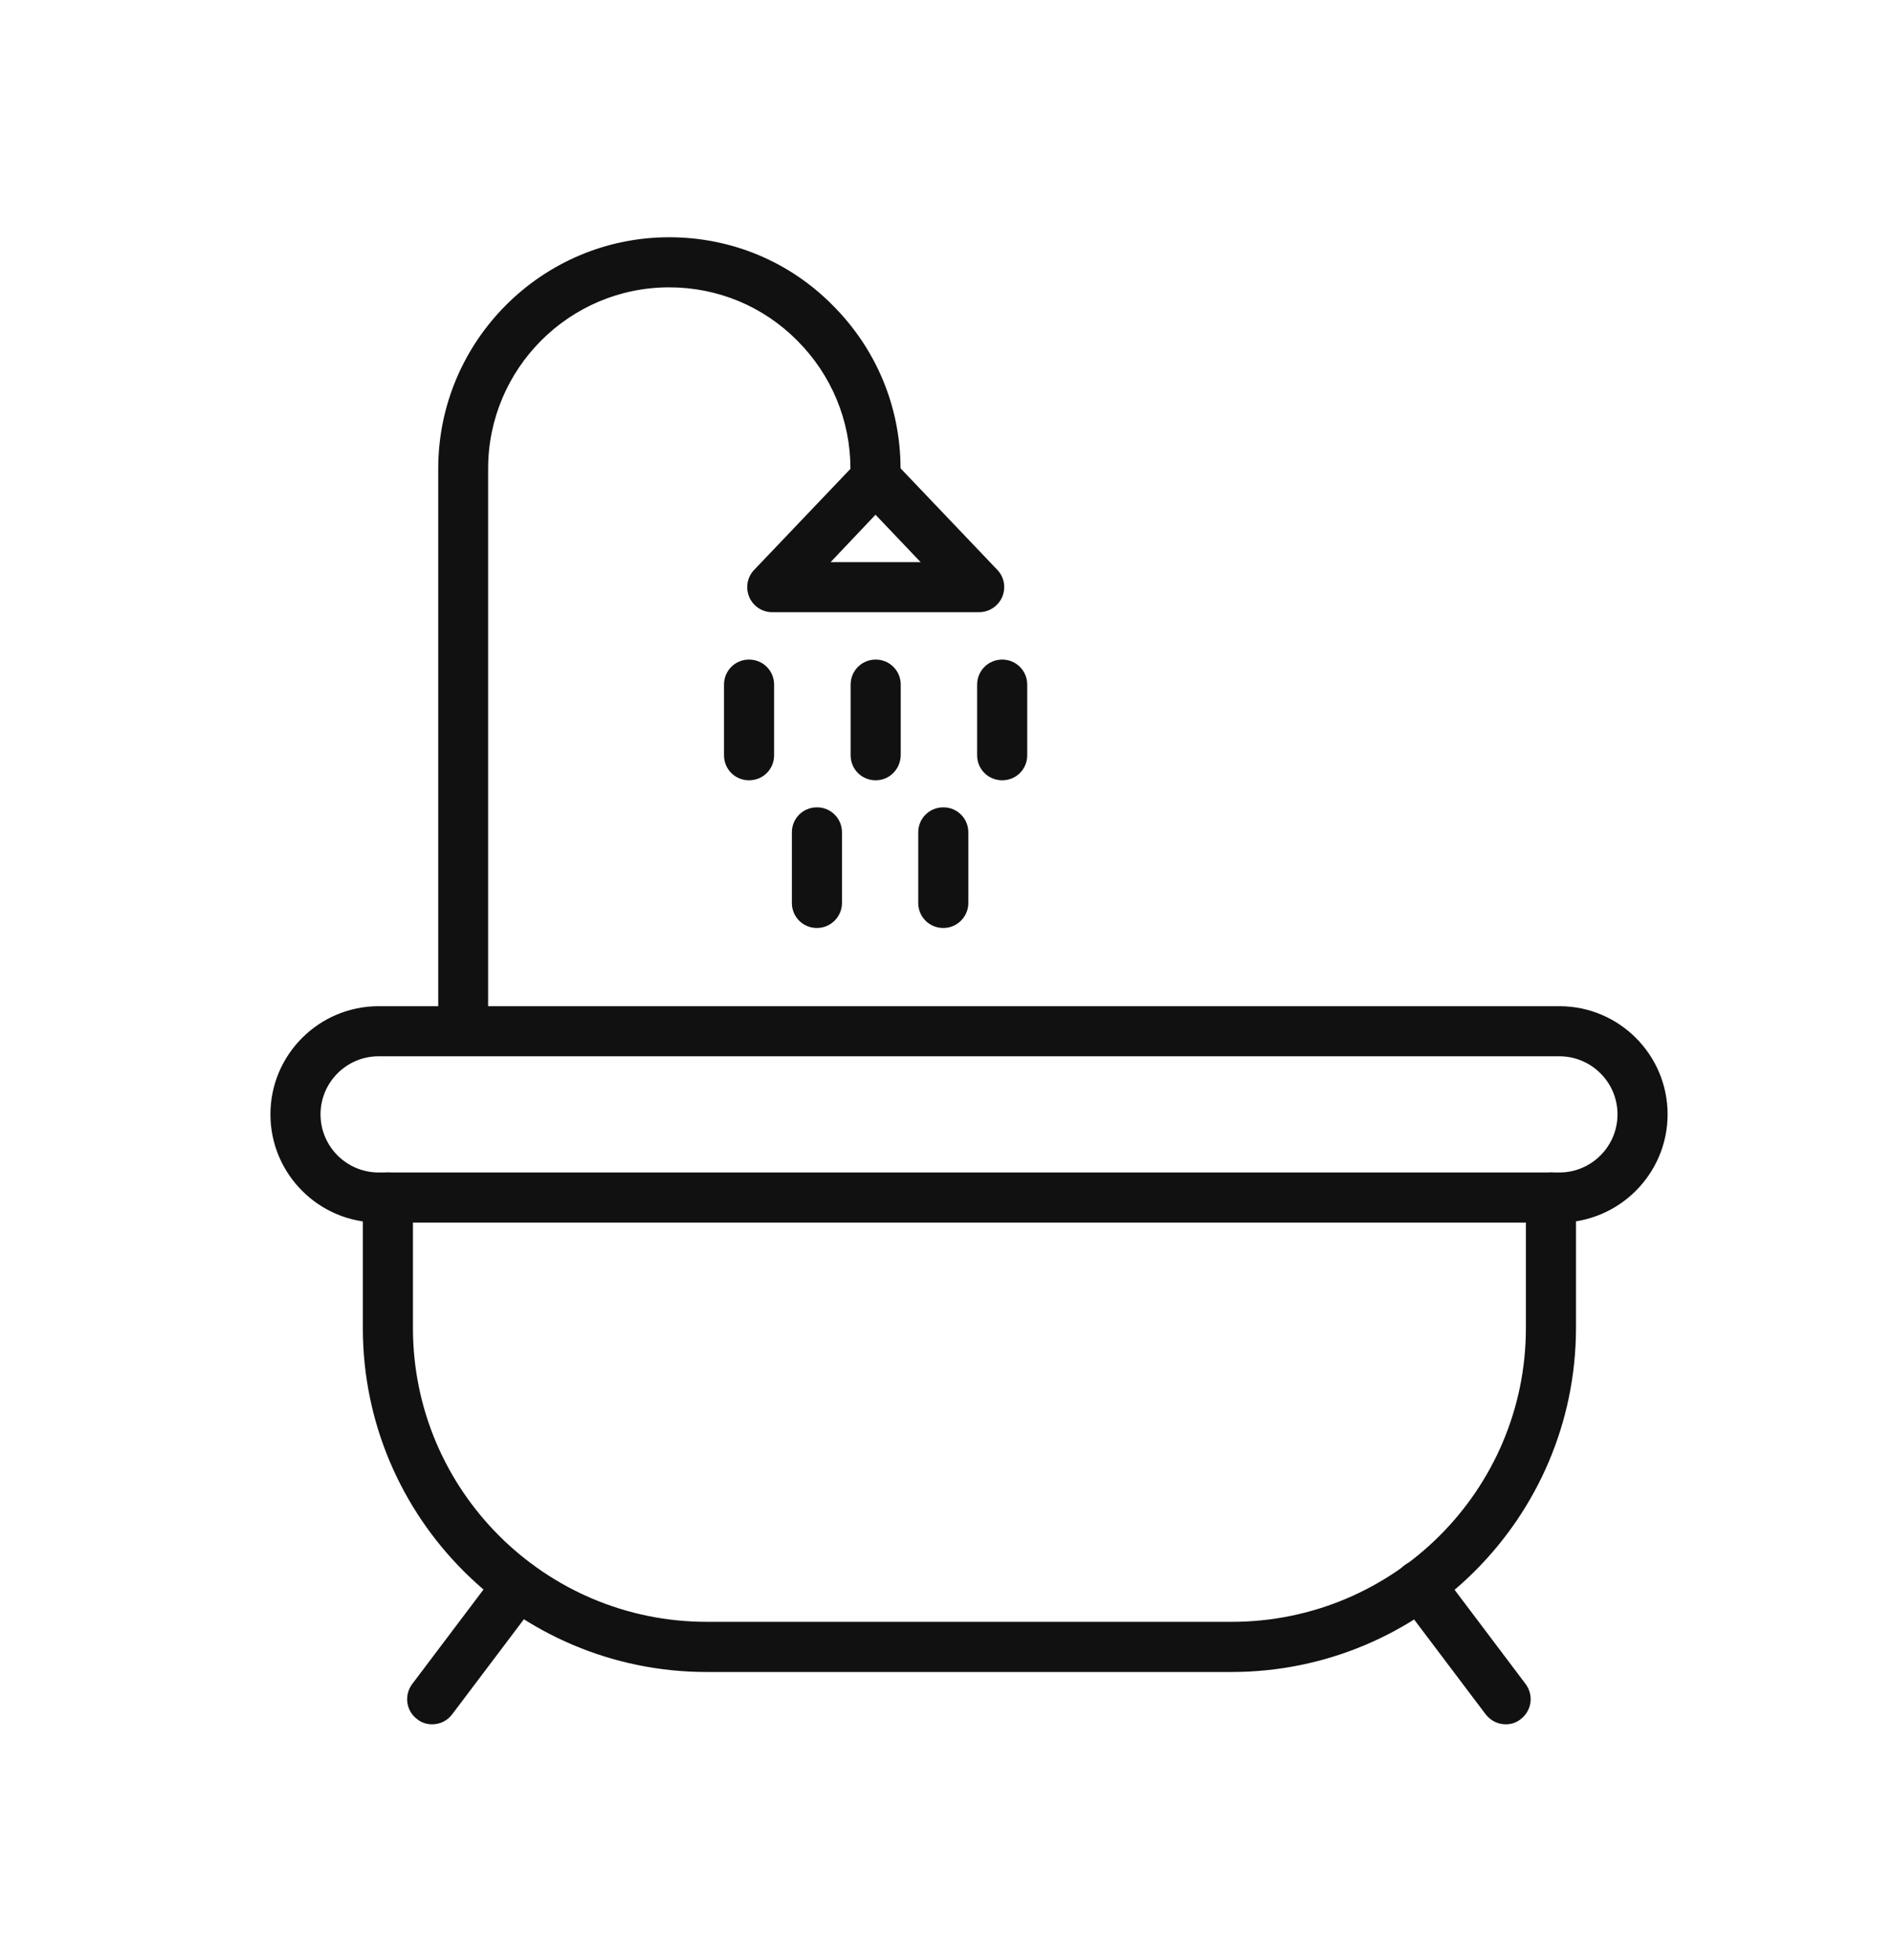
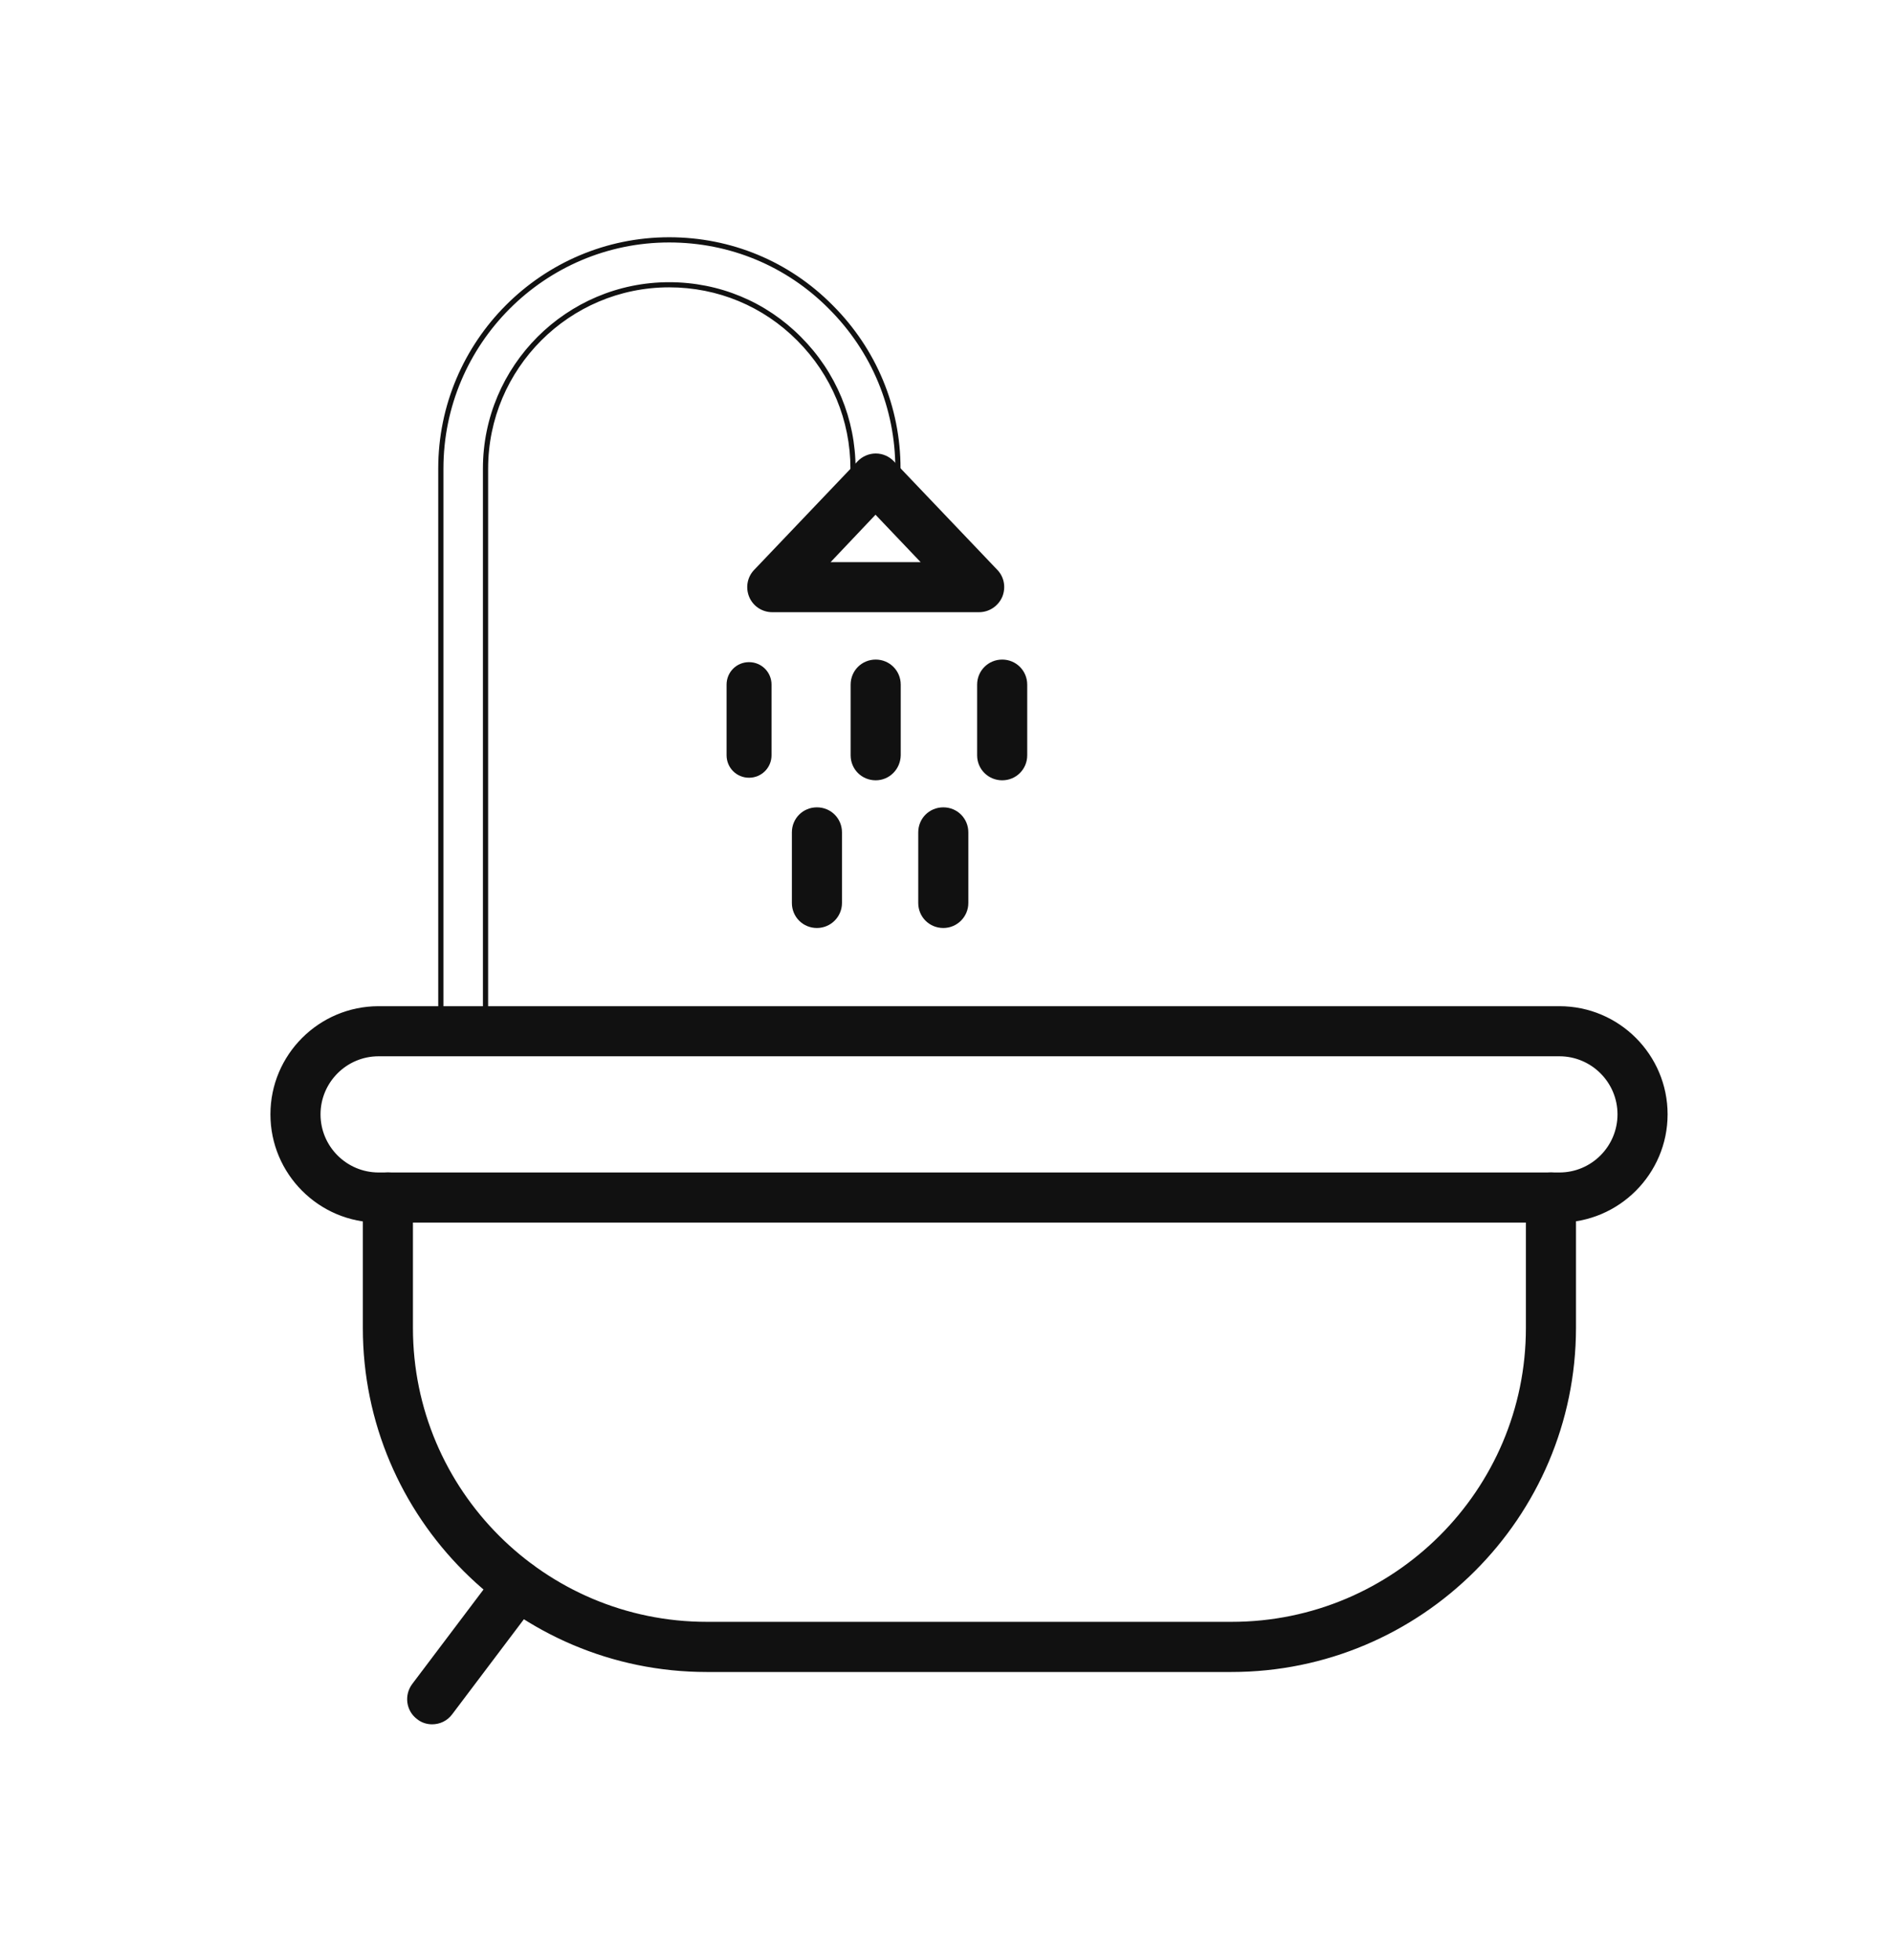
<svg xmlns="http://www.w3.org/2000/svg" width="28" height="29" viewBox="0 0 28 29" fill="none">
  <path d="M18.214 24.697H10.453C7.669 24.697 5.405 22.433 5.405 19.648V17.716C5.405 17.531 5.553 17.384 5.737 17.384C5.922 17.384 6.07 17.531 6.07 17.716V19.648C6.07 22.066 8.035 24.033 10.453 24.033H18.217C20.639 24.033 22.608 22.066 22.608 19.648V17.716C22.608 17.531 22.755 17.384 22.94 17.384C23.125 17.384 23.272 17.531 23.272 17.716V19.648C23.269 22.433 21.002 24.697 18.214 24.697Z" fill="#111111" />
  <path fill-rule="evenodd" clip-rule="evenodd" d="M5.738 17.422C5.574 17.422 5.444 17.552 5.444 17.716V19.648C5.444 22.412 7.69 24.659 10.454 24.659H18.214C20.981 24.659 23.231 22.412 23.234 19.648V17.716C23.234 17.552 23.104 17.422 22.94 17.422C22.776 17.422 22.646 17.552 22.646 17.716V19.648C22.646 22.088 20.66 24.071 18.218 24.071H10.454C8.015 24.071 6.032 22.088 6.032 19.648V17.716C6.032 17.552 5.902 17.422 5.738 17.422ZM5.367 17.716C5.367 17.51 5.532 17.346 5.738 17.346C5.944 17.346 6.108 17.51 6.108 17.716V19.648C6.108 22.045 8.057 23.994 10.454 23.994H18.218C20.618 23.994 22.57 22.045 22.57 19.648V17.716C22.57 17.51 22.734 17.346 22.94 17.346C23.146 17.346 23.311 17.51 23.311 17.716V19.648C23.307 22.454 21.023 24.736 18.214 24.736H10.454C7.648 24.736 5.367 22.454 5.367 19.648V17.716Z" fill="#111111" />
  <path d="M23.066 18.049H5.6C4.737 18.049 4.038 17.346 4.038 16.486C4.038 15.623 4.74 14.924 5.6 14.924H23.066C23.929 14.924 24.628 15.627 24.628 16.486C24.628 17.346 23.926 18.049 23.066 18.049ZM5.6 15.589C5.103 15.589 4.702 15.993 4.702 16.486C4.702 16.983 5.107 17.384 5.6 17.384H23.066C23.562 17.384 23.963 16.98 23.963 16.486C23.963 15.99 23.559 15.589 23.066 15.589H5.6Z" fill="#111111" />
  <path fill-rule="evenodd" clip-rule="evenodd" d="M5.6 14.963C4.762 14.963 4.077 15.645 4.077 16.486C4.077 17.325 4.758 18.01 5.6 18.01H23.066C23.905 18.01 24.59 17.325 24.59 16.486C24.59 15.648 23.908 14.963 23.066 14.963H5.6ZM4 16.486C4 15.602 4.719 14.886 5.6 14.886H23.066C23.951 14.886 24.666 15.606 24.666 16.486C24.666 17.367 23.947 18.087 23.066 18.087H5.6C4.716 18.087 4 17.367 4 16.486ZM4.664 16.486C4.664 15.972 5.082 15.551 5.6 15.551H23.066C23.581 15.551 24.002 15.969 24.002 16.486C24.002 17.001 23.584 17.422 23.066 17.422H5.6C5.086 17.422 4.664 17.005 4.664 16.486ZM5.6 15.627C5.125 15.627 4.741 16.014 4.741 16.486C4.741 16.962 5.128 17.346 5.6 17.346H23.066C23.541 17.346 23.925 16.959 23.925 16.486C23.925 16.011 23.538 15.627 23.066 15.627H5.6Z" fill="#111111" />
-   <path d="M6.853 15.585C6.668 15.585 6.521 15.438 6.521 15.253V6.932C6.521 5.066 8.038 3.548 9.897 3.548C10.805 3.548 11.654 3.901 12.288 4.541C12.928 5.182 13.281 6.032 13.281 6.932V7.08C13.281 7.265 13.134 7.412 12.949 7.412C12.764 7.412 12.617 7.265 12.617 7.08V6.932C12.617 6.21 12.332 5.525 11.819 5.011C11.308 4.497 10.627 4.213 9.897 4.213C8.401 4.213 7.181 5.432 7.181 6.932V15.253C7.185 15.438 7.038 15.585 6.853 15.585Z" fill="#111111" />
  <path fill-rule="evenodd" clip-rule="evenodd" d="M9.898 3.587C8.059 3.587 6.559 5.087 6.559 6.933V15.253C6.559 15.417 6.689 15.547 6.853 15.547C7.017 15.547 7.146 15.417 7.143 15.254L7.143 15.253V6.933C7.143 5.411 8.38 4.175 9.898 4.175C10.637 4.175 11.329 4.463 11.846 4.984C12.367 5.505 12.655 6.2 12.655 6.933V7.08C12.655 7.244 12.785 7.374 12.949 7.374C13.113 7.374 13.243 7.244 13.243 7.08V6.933C13.243 6.042 12.894 5.202 12.261 4.569L12.261 4.569C11.634 3.936 10.795 3.587 9.898 3.587ZM6.482 6.933C6.482 5.045 8.017 3.51 9.898 3.51C10.815 3.51 11.674 3.867 12.315 4.515C12.963 5.162 13.32 6.022 13.32 6.933V7.08C13.32 7.286 13.155 7.451 12.949 7.451C12.743 7.451 12.579 7.286 12.579 7.08V6.933C12.579 6.22 12.298 5.545 11.792 5.038L11.792 5.038C11.289 4.532 10.617 4.251 9.898 4.251C8.422 4.251 7.22 5.454 7.22 6.933V15.253C7.224 15.46 7.059 15.624 6.853 15.624C6.647 15.624 6.482 15.46 6.482 15.253V6.933Z" fill="#111111" />
  <path d="M14.48 9.019H11.422C11.289 9.019 11.169 8.94 11.117 8.817C11.066 8.694 11.09 8.553 11.182 8.457L12.713 6.851C12.775 6.786 12.864 6.748 12.953 6.748C13.046 6.748 13.131 6.786 13.193 6.851L14.724 8.457C14.816 8.553 14.84 8.694 14.789 8.817C14.734 8.94 14.614 9.019 14.48 9.019ZM12.196 8.354H13.707L12.95 7.56L12.196 8.354Z" fill="#111111" />
  <path fill-rule="evenodd" clip-rule="evenodd" d="M12.953 6.786C12.875 6.786 12.796 6.82 12.741 6.877L12.741 6.877L11.21 8.484L11.21 8.484C11.129 8.568 11.107 8.692 11.153 8.802C11.198 8.911 11.304 8.981 11.422 8.981H14.481C14.599 8.981 14.705 8.911 14.754 8.802C14.799 8.692 14.778 8.568 14.696 8.484L14.696 8.484L13.165 6.877L13.165 6.877C13.111 6.819 13.035 6.786 12.953 6.786ZM12.686 6.824C12.755 6.751 12.854 6.709 12.953 6.709C13.056 6.709 13.152 6.752 13.221 6.824C13.221 6.824 13.221 6.824 13.221 6.824L14.752 8.431C14.752 8.431 14.752 8.431 14.752 8.431C14.855 8.538 14.881 8.695 14.824 8.832L14.824 8.832C14.763 8.969 14.63 9.057 14.481 9.057H11.422C11.274 9.057 11.14 8.969 11.082 8.832C11.025 8.695 11.052 8.538 11.155 8.431C11.155 8.431 11.155 8.431 11.155 8.431L12.686 6.824C12.686 6.824 12.686 6.824 12.686 6.824ZM12.95 7.504L13.796 8.393H12.107L12.95 7.504ZM12.95 7.615L12.286 8.316H13.617L12.95 7.615Z" fill="#111111" />
  <path d="M6.391 25.472C6.323 25.472 6.251 25.451 6.193 25.403C6.045 25.294 6.018 25.084 6.127 24.937L7.398 23.252C7.508 23.105 7.717 23.077 7.864 23.187C8.011 23.296 8.038 23.505 7.929 23.653L6.658 25.338C6.593 25.427 6.494 25.472 6.391 25.472Z" fill="#111111" />
  <path fill-rule="evenodd" clip-rule="evenodd" d="M7.841 23.218C7.71 23.12 7.526 23.145 7.429 23.275L7.429 23.275L6.158 24.96C6.158 24.96 6.158 24.96 6.158 24.96C6.061 25.091 6.086 25.276 6.216 25.372L6.216 25.373L6.217 25.373C6.267 25.415 6.33 25.433 6.391 25.433C6.483 25.433 6.57 25.394 6.628 25.315L6.628 25.315L6.628 25.315L7.898 23.63C7.898 23.63 7.898 23.63 7.898 23.63C7.996 23.499 7.971 23.314 7.841 23.218ZM7.368 23.229C7.49 23.064 7.723 23.034 7.887 23.156C8.052 23.279 8.082 23.512 7.96 23.675L7.96 23.676L6.689 25.361C6.616 25.46 6.505 25.51 6.391 25.51C6.316 25.51 6.235 25.487 6.169 25.433C6.005 25.31 5.975 25.078 6.097 24.914L6.097 24.914L6.097 24.914L7.368 23.229C7.368 23.229 7.368 23.229 7.368 23.229Z" fill="#111111" />
-   <path d="M22.272 25.472C22.172 25.472 22.073 25.427 22.005 25.338L20.734 23.653C20.624 23.505 20.652 23.296 20.799 23.187C20.946 23.077 21.155 23.108 21.265 23.252L22.535 24.937C22.645 25.084 22.617 25.29 22.47 25.403C22.412 25.451 22.343 25.472 22.272 25.472Z" fill="#111111" />
-   <path fill-rule="evenodd" clip-rule="evenodd" d="M21.234 23.275C21.137 23.148 20.952 23.121 20.822 23.218C20.692 23.314 20.668 23.499 20.765 23.63C20.765 23.63 20.765 23.63 20.765 23.63L22.035 25.315C22.035 25.315 22.035 25.315 22.035 25.315C22.096 25.394 22.184 25.433 22.272 25.433C22.336 25.433 22.396 25.415 22.446 25.373L22.447 25.373L22.447 25.373C22.578 25.273 22.602 25.091 22.505 24.96C22.505 24.96 22.505 24.96 22.505 24.96L21.235 23.275C21.235 23.275 21.234 23.275 21.234 23.275ZM20.776 23.156C20.941 23.034 21.173 23.068 21.296 23.229L21.296 23.229L22.566 24.914C22.688 25.078 22.658 25.307 22.494 25.433C22.428 25.487 22.351 25.51 22.272 25.51C22.161 25.51 22.05 25.46 21.974 25.361L21.974 25.361L20.703 23.676C20.581 23.512 20.611 23.279 20.776 23.156Z" fill="#111111" />
  <path d="M11.079 11.506C10.894 11.506 10.747 11.358 10.747 11.173V10.129C10.747 9.944 10.894 9.796 11.079 9.796C11.264 9.796 11.412 9.944 11.412 10.129V11.173C11.412 11.358 11.264 11.506 11.079 11.506Z" fill="#111111" />
-   <path fill-rule="evenodd" clip-rule="evenodd" d="M11.079 9.835C10.916 9.835 10.786 9.965 10.786 10.129V11.174C10.786 11.337 10.916 11.467 11.079 11.467C11.243 11.467 11.373 11.337 11.373 11.174V10.129C11.373 9.965 11.243 9.835 11.079 9.835ZM10.709 10.129C10.709 9.923 10.873 9.758 11.079 9.758C11.286 9.758 11.45 9.923 11.45 10.129V11.174C11.45 11.38 11.286 11.544 11.079 11.544C10.873 11.544 10.709 11.38 10.709 11.174V10.129Z" fill="#111111" />
  <path d="M12.952 11.506C12.767 11.506 12.62 11.358 12.62 11.174V10.129C12.62 9.944 12.767 9.797 12.952 9.797C13.137 9.797 13.284 9.944 13.284 10.129V11.174C13.281 11.358 13.134 11.506 12.952 11.506Z" fill="#111111" />
  <path fill-rule="evenodd" clip-rule="evenodd" d="M12.953 9.835C12.789 9.835 12.659 9.965 12.659 10.129V11.174C12.659 11.337 12.789 11.467 12.953 11.467C13.112 11.467 13.243 11.338 13.246 11.173V10.129C13.246 9.965 13.116 9.835 12.953 9.835ZM12.582 10.129C12.582 9.923 12.746 9.758 12.953 9.758C13.159 9.758 13.323 9.923 13.323 10.129V11.174C13.319 11.38 13.156 11.544 12.953 11.544C12.746 11.544 12.582 11.38 12.582 11.174V10.129Z" fill="#111111" />
  <path d="M14.823 11.506C14.639 11.506 14.491 11.358 14.491 11.173V10.129C14.491 9.944 14.639 9.796 14.823 9.796C15.008 9.796 15.156 9.944 15.156 10.129V11.173C15.156 11.358 15.008 11.506 14.823 11.506Z" fill="#111111" />
  <path fill-rule="evenodd" clip-rule="evenodd" d="M14.824 9.835C14.66 9.835 14.53 9.965 14.53 10.129V11.174C14.53 11.337 14.66 11.467 14.824 11.467C14.987 11.467 15.117 11.337 15.117 11.174V10.129C15.117 9.965 14.987 9.835 14.824 9.835ZM14.453 10.129C14.453 9.923 14.618 9.758 14.824 9.758C15.03 9.758 15.194 9.923 15.194 10.129V11.174C15.194 11.38 15.03 11.544 14.824 11.544C14.618 11.544 14.453 11.38 14.453 11.174V10.129Z" fill="#111111" />
  <path d="M12.083 13.691C11.898 13.691 11.751 13.544 11.751 13.359V12.314C11.751 12.129 11.898 11.982 12.083 11.982C12.268 11.982 12.415 12.129 12.415 12.314V13.359C12.415 13.54 12.268 13.691 12.083 13.691Z" fill="#111111" />
  <path fill-rule="evenodd" clip-rule="evenodd" d="M12.083 12.02C11.92 12.02 11.79 12.15 11.79 12.314V13.359C11.79 13.523 11.92 13.653 12.083 13.653C12.247 13.653 12.377 13.52 12.377 13.359V12.314C12.377 12.15 12.247 12.02 12.083 12.02ZM11.713 12.314C11.713 12.108 11.877 11.944 12.083 11.944C12.29 11.944 12.454 12.108 12.454 12.314V13.359C12.454 13.561 12.29 13.729 12.083 13.729C11.877 13.729 11.713 13.565 11.713 13.359V12.314Z" fill="#111111" />
  <path d="M13.952 13.691C13.767 13.691 13.62 13.544 13.62 13.359V12.314C13.62 12.129 13.767 11.982 13.952 11.982C14.137 11.982 14.284 12.129 14.284 12.314V13.359C14.284 13.54 14.137 13.691 13.952 13.691Z" fill="#111111" />
  <path fill-rule="evenodd" clip-rule="evenodd" d="M13.953 12.02C13.789 12.02 13.659 12.15 13.659 12.314V13.359C13.659 13.523 13.789 13.653 13.953 13.653C14.116 13.653 14.246 13.52 14.246 13.359V12.314C14.246 12.15 14.116 12.02 13.953 12.02ZM13.582 12.314C13.582 12.108 13.746 11.944 13.953 11.944C14.159 11.944 14.323 12.108 14.323 12.314V13.359C14.323 13.561 14.159 13.729 13.953 13.729C13.746 13.729 13.582 13.565 13.582 13.359V12.314Z" fill="#111111" />
</svg>